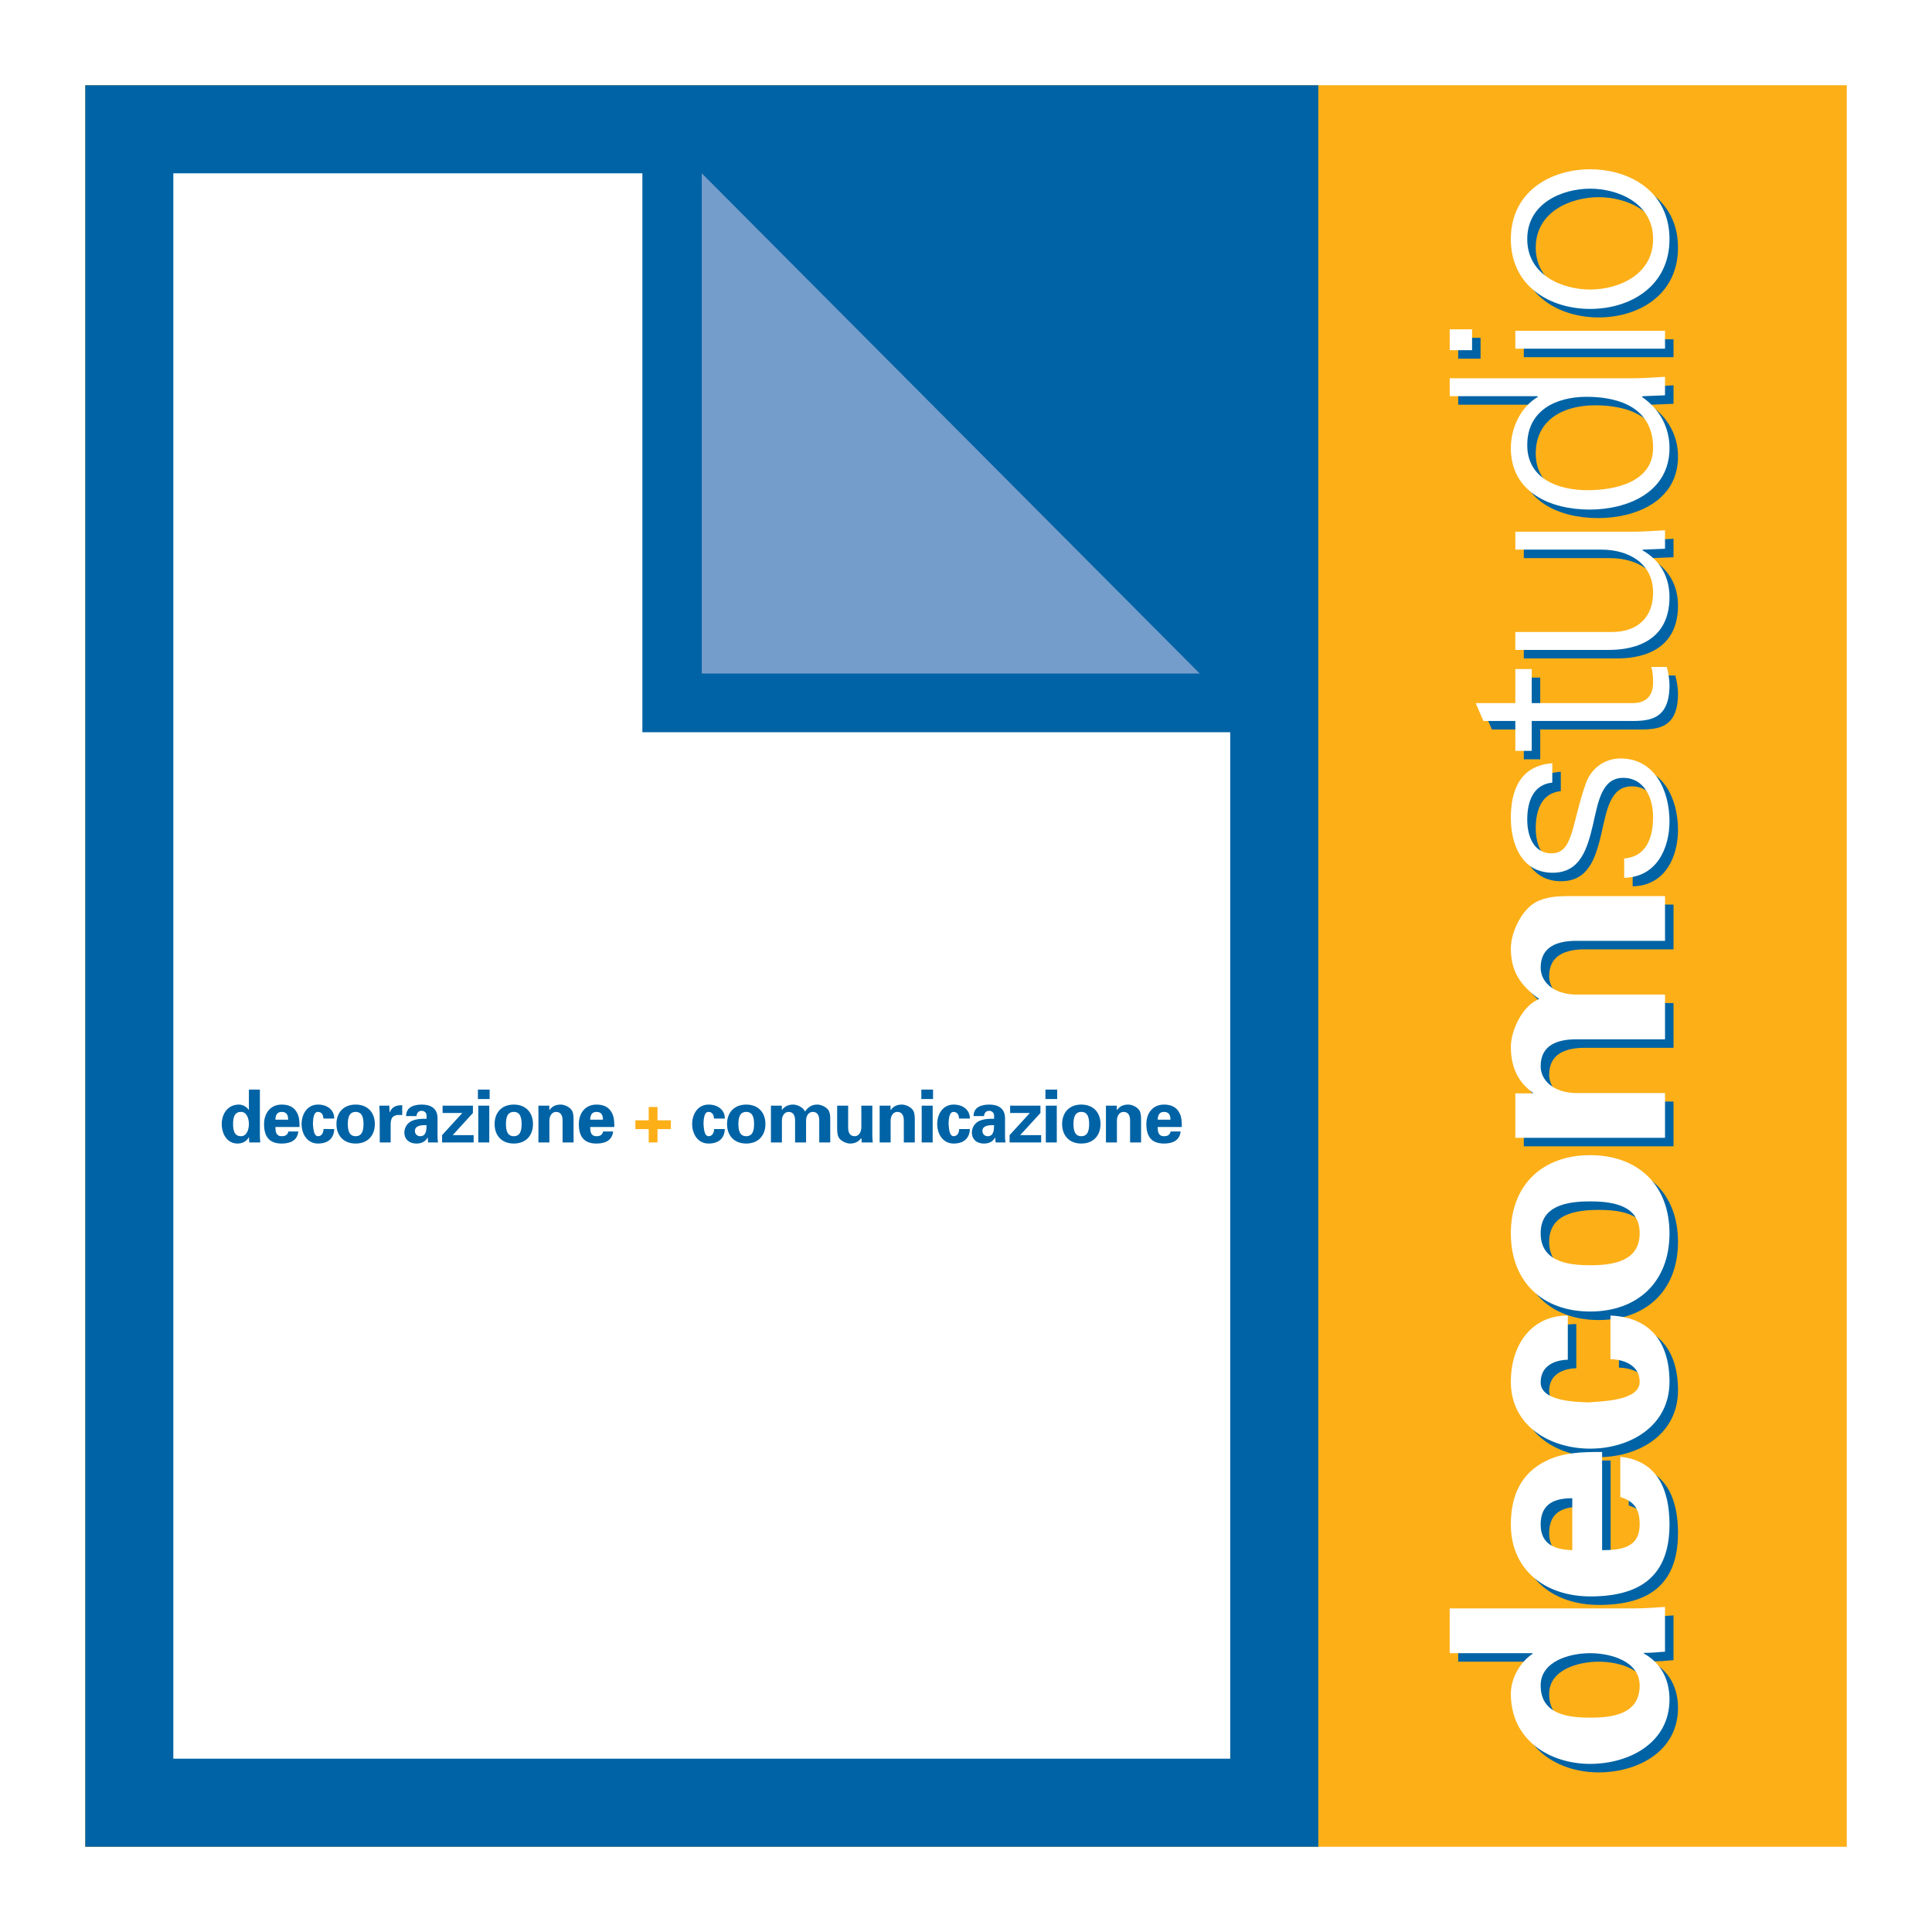
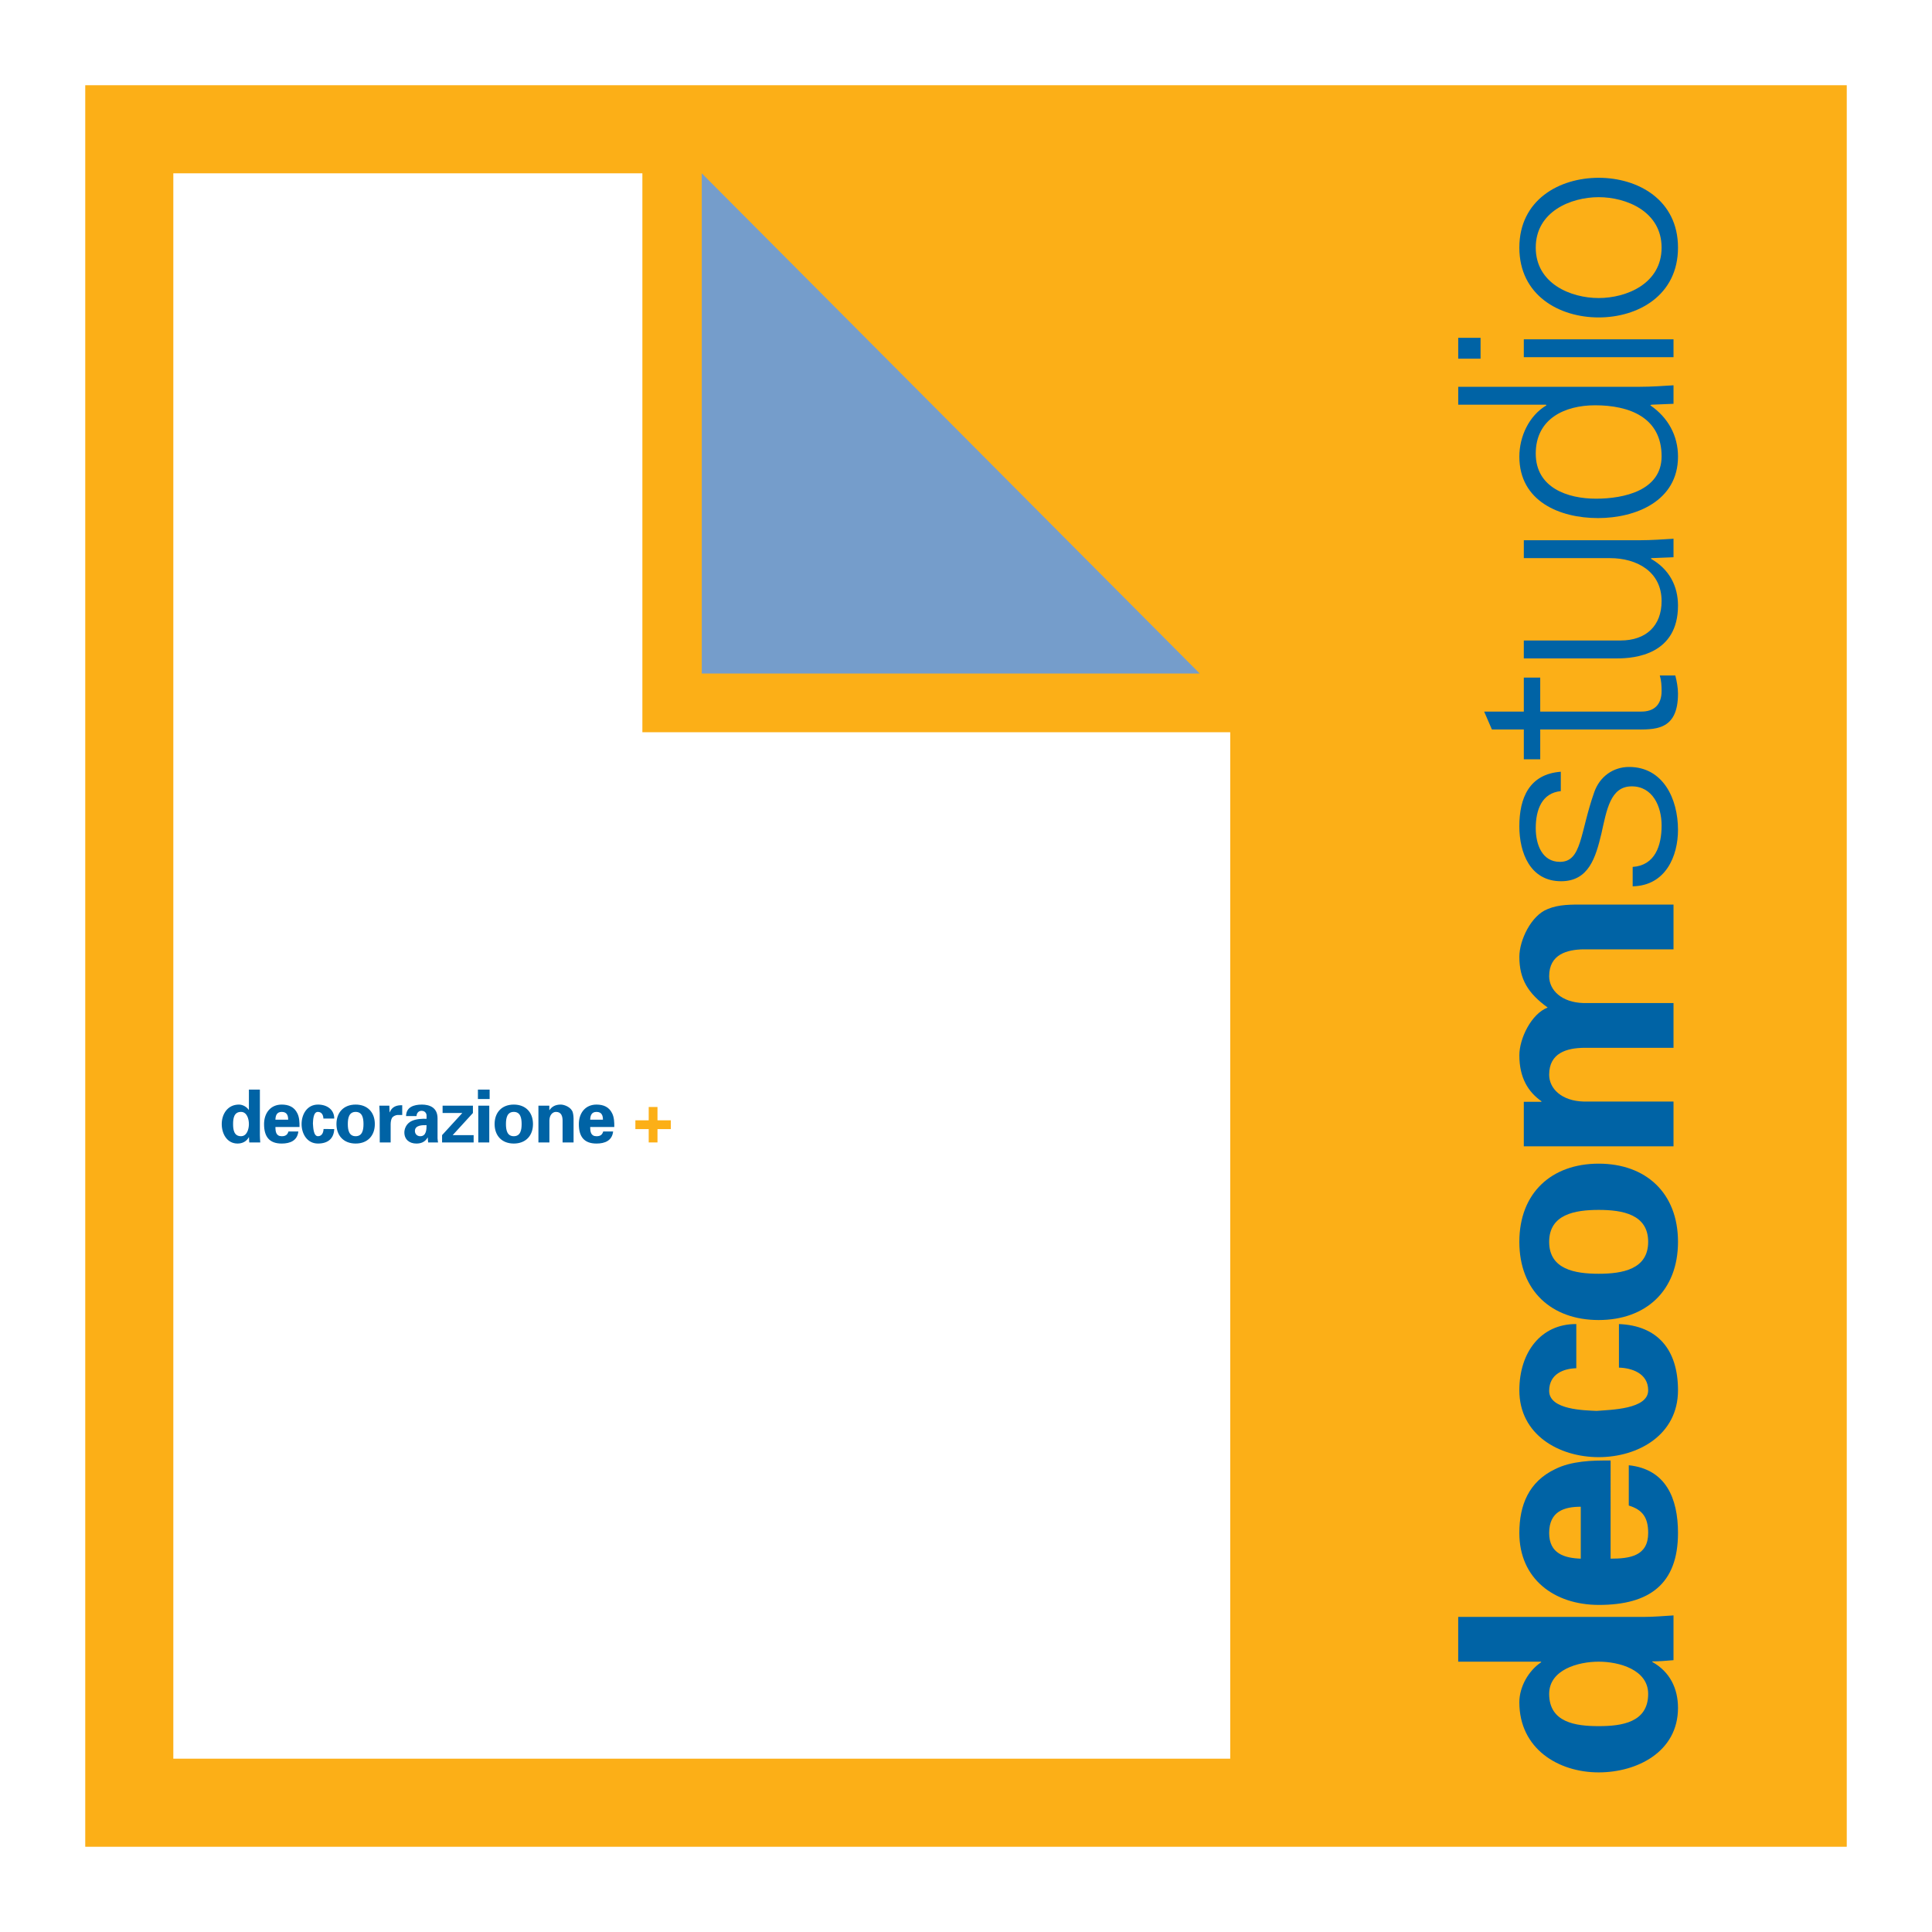
<svg xmlns="http://www.w3.org/2000/svg" version="1.0" id="Layer_1" x="0px" y="0px" width="192.756px" height="192.756px" viewBox="0 0 192.756 192.756" enable-background="new 0 0 192.756 192.756" xml:space="preserve">
  <g>
    <polygon fill-rule="evenodd" clip-rule="evenodd" fill="#FFFFFF" points="0,0 192.756,0 192.756,192.756 0,192.756 0,0  " />
    <polygon fill-rule="evenodd" clip-rule="evenodd" fill="#FCAF17" points="8.505,8.504 184.251,8.504 184.251,184.251    8.505,184.251 8.505,8.504  " />
-     <polygon fill-rule="evenodd" clip-rule="evenodd" fill="#0063A5" points="8.505,8.504 131.527,8.504 131.527,184.252    8.505,184.252 8.505,8.504  " />
    <polygon fill-rule="evenodd" clip-rule="evenodd" fill="#FFFFFF" points="17.292,17.291 64.09,17.291 64.09,73.055 122.739,73.055    122.739,175.464 17.292,175.464 17.292,17.291  " />
    <polygon fill-rule="evenodd" clip-rule="evenodd" fill="#759DCB" points="70.016,17.291 70.016,67.196 119.696,67.196    70.016,17.291  " />
    <path fill-rule="evenodd" clip-rule="evenodd" fill="#0063A5" d="M23.255,112.147c0-0.562,0.087-1.213,0.789-1.213   c0.592,0,0.789,0.709,0.789,1.213s-0.197,1.213-0.789,1.213C23.343,113.36,23.255,112.71,23.255,112.147L23.255,112.147z    M24.833,110.737h-0.014c-0.205-0.307-0.6-0.533-0.979-0.533c-1.14,0-1.717,0.957-1.717,1.943c0,0.942,0.504,1.944,1.578,1.944   c0.475,0,0.884-0.198,1.125-0.629h0.015c0,0.175,0.015,0.343,0.029,0.519h1.096c-0.015-0.241-0.037-0.49-0.037-0.73v-4.544h-1.096   V110.737L24.833,110.737z M29.883,112.44c0-0.241,0-0.476-0.03-0.702c-0.029-0.233-0.081-0.453-0.183-0.657   c-0.307-0.644-0.876-0.877-1.563-0.877c-1.118,0-1.761,0.848-1.761,1.95c0,1.229,0.504,1.938,1.761,1.938   c0.855,0,1.563-0.301,1.659-1.206H28.78c-0.102,0.336-0.292,0.475-0.672,0.475c-0.562,0-0.628-0.445-0.628-0.92H29.883   L29.883,112.44z M27.479,111.709c0.014-0.401,0.124-0.774,0.628-0.774c0.533,0,0.643,0.373,0.643,0.774H27.479L27.479,111.709z    M33.347,111.6c0.007-0.862-0.687-1.396-1.622-1.396c-1.089,0-1.636,0.972-1.636,1.943s0.547,1.944,1.636,1.944   c1.009,0,1.586-0.512,1.622-1.447H32.28c-0.007,0.299-0.132,0.716-0.556,0.716c-0.467,0-0.475-0.928-0.504-1.264   c0.015-0.285,0.022-1.162,0.489-1.162c0.424,0,0.549,0.366,0.556,0.665H33.347L33.347,111.6z M37.397,112.147   c0-1.154-0.716-1.943-1.914-1.943c-1.198,0-1.915,0.789-1.915,1.943s0.716,1.944,1.915,1.944   C36.681,114.092,37.397,113.302,37.397,112.147L37.397,112.147z M34.702,112.147c0-0.584,0.109-1.213,0.782-1.213   s0.782,0.629,0.782,1.213c0,0.585-0.109,1.213-0.782,1.213S34.702,112.732,34.702,112.147L34.702,112.147z M37.845,110.313   c0.014,0.271,0.036,0.578,0.036,0.731l0.007,2.937h1.088v-1.819c0.008-0.241,0.03-0.445,0.146-0.65   c0.109-0.153,0.351-0.255,0.533-0.271h0.475v-0.972c-0.548-0.015-1.016,0.132-1.25,0.709h-0.014l-0.022-0.665H37.845   L37.845,110.313z M42.557,112.257c0,0.432-0.022,1.104-0.628,1.104c-0.306,0-0.533-0.219-0.533-0.525   C41.395,112.243,42.177,112.25,42.557,112.257L42.557,112.257z M41.563,111.352c-0.015-0.168,0.11-0.526,0.49-0.526   c0.387,0,0.504,0.3,0.504,0.453v0.343c-0.438-0.014-0.994,0.008-1.432,0.197c-0.665,0.285-0.782,0.906-0.782,1.162   c0,0.716,0.512,1.111,1.199,1.111c0.497,0,0.876-0.176,1.125-0.601h0.015c0,0.154,0.015,0.322,0.037,0.49h0.986   c-0.015-0.109-0.044-0.219-0.051-0.401v-2.003c0-1.103-0.826-1.373-1.564-1.373c-0.395,0-0.781,0.059-1.081,0.233   c-0.292,0.169-0.489,0.454-0.497,0.914H41.563L41.563,111.352z M47.255,113.981v-0.73h-2.089l2.017-2.206v-0.731h-3.025v0.731   h1.966l-2.017,2.206v0.73H47.255L47.255,113.981z M47.719,110.313v3.668h1.096v-3.668H47.719L47.719,110.313z M47.682,108.707   v0.942h1.169v-0.942H47.682L47.682,108.707z M53.176,112.147c0-1.154-0.716-1.943-1.915-1.943s-1.914,0.789-1.914,1.943   s0.716,1.944,1.914,1.944S53.176,113.302,53.176,112.147L53.176,112.147z M50.479,112.147c0-0.584,0.109-1.213,0.782-1.213   s0.782,0.629,0.782,1.213c0,0.585-0.109,1.213-0.782,1.213S50.479,112.732,50.479,112.147L50.479,112.147z M54.806,110.313h-1.088   v3.668h1.096v-2.207c0.014-0.533,0.314-0.84,0.657-0.84c0.541,0,0.651,0.446,0.658,0.84v2.207h1.096v-2.39   c0-0.123-0.015-0.357-0.073-0.584c-0.132-0.533-0.84-0.804-1.206-0.804c-0.555,0-0.899,0.219-1.125,0.556l-0.015-0.022V110.313   L54.806,110.313z M61.288,112.44c0-0.241,0-0.476-0.029-0.702c-0.03-0.233-0.081-0.453-0.183-0.657   c-0.307-0.644-0.876-0.877-1.563-0.877c-1.118,0-1.761,0.848-1.761,1.95c0,1.229,0.504,1.938,1.761,1.938   c0.854,0,1.563-0.301,1.658-1.206h-0.986c-0.102,0.336-0.292,0.475-0.672,0.475c-0.563,0-0.628-0.445-0.628-0.92H61.288   L61.288,112.44z M58.884,111.709c0.015-0.401,0.125-0.774,0.628-0.774c0.533,0,0.643,0.373,0.643,0.774H58.884L58.884,111.709z" />
    <polygon fill-rule="evenodd" clip-rule="evenodd" fill="#FCAF17" points="64.722,110.445 64.722,111.774 63.392,111.774    63.392,112.651 64.722,112.651 64.722,113.981 65.598,113.981 65.598,112.651 66.928,112.651 66.928,111.774 65.598,111.774    65.598,110.445 64.722,110.445  " />
-     <path fill-rule="evenodd" clip-rule="evenodd" fill="#0063A5" d="M72.315,111.6c0.007-0.862-0.687-1.396-1.622-1.396   c-1.089,0-1.636,0.972-1.636,1.943s0.547,1.944,1.636,1.944c1.008,0,1.585-0.512,1.622-1.447h-1.067   c-0.007,0.299-0.131,0.716-0.555,0.716c-0.468,0-0.475-0.928-0.504-1.264c0.014-0.285,0.022-1.162,0.489-1.162   c0.424,0,0.548,0.366,0.555,0.665H72.315L72.315,111.6z M76.366,112.147c0-1.154-0.716-1.943-1.914-1.943s-1.914,0.789-1.914,1.943   s0.716,1.944,1.914,1.944S76.366,113.302,76.366,112.147L76.366,112.147z M73.67,112.147c0-0.584,0.109-1.213,0.782-1.213   s0.782,0.629,0.782,1.213c0,0.585-0.109,1.213-0.782,1.213S73.67,112.732,73.67,112.147L73.67,112.147z M78.004,110.313h-1.089   v3.668h1.096v-2.207c0.015-0.533,0.314-0.84,0.658-0.84c0.541,0,0.649,0.446,0.657,0.84v2.207h1.096v-2.207   c0.015-0.533,0.314-0.84,0.658-0.84c0.541,0,0.65,0.446,0.657,0.84v2.207h1.096v-2.207c0-0.292,0.007-0.599-0.109-0.876   c-0.153-0.401-0.76-0.694-1.169-0.694c-0.556,0-0.898,0.219-1.242,0.694c-0.153-0.401-0.76-0.694-1.169-0.694   c-0.555,0-0.899,0.219-1.125,0.541h-0.014V110.313L78.004,110.313z M85.979,113.981h1.096c-0.022-0.219-0.037-0.438-0.043-0.658   v-3.01h-1.097v2.199c-0.015,0.533-0.314,0.848-0.658,0.848c-0.541,0-0.65-0.453-0.657-0.848v-2.199h-1.096v2.382   c0,0.125,0.015,0.358,0.073,0.585c0.131,0.533,0.84,0.812,1.206,0.812c0.555,0,0.898-0.228,1.132-0.563L85.979,113.981   L85.979,113.981z M88.851,110.313h-1.088v3.668h1.096v-2.207c0.014-0.533,0.314-0.84,0.657-0.84c0.541,0,0.65,0.446,0.658,0.84   v2.207h1.096v-2.39c0-0.123-0.015-0.357-0.073-0.584c-0.132-0.533-0.84-0.804-1.206-0.804c-0.556,0-0.899,0.219-1.125,0.556   l-0.015-0.022V110.313L88.851,110.313z M91.957,110.313v3.668h1.096v-3.668H91.957L91.957,110.313z M91.921,108.707v0.942h1.169   v-0.942H91.921L91.921,108.707z M96.764,111.6c0.008-0.862-0.687-1.396-1.622-1.396c-1.089,0-1.637,0.972-1.637,1.943   s0.548,1.944,1.637,1.944c1.008,0,1.585-0.512,1.622-1.447h-1.066c-0.008,0.299-0.132,0.716-0.555,0.716   c-0.468,0-0.475-0.928-0.504-1.264c0.015-0.285,0.021-1.162,0.49-1.162c0.423,0,0.548,0.366,0.555,0.665H96.764L96.764,111.6z    M99.178,112.257c0,0.432-0.022,1.104-0.628,1.104c-0.308,0-0.534-0.219-0.534-0.525C98.016,112.243,98.798,112.25,99.178,112.257   L99.178,112.257z M98.184,111.352c-0.014-0.168,0.11-0.526,0.49-0.526c0.387,0,0.504,0.3,0.504,0.453v0.343   c-0.438-0.014-0.994,0.008-1.432,0.197c-0.666,0.285-0.782,0.906-0.782,1.162c0,0.716,0.512,1.111,1.198,1.111   c0.497,0,0.877-0.176,1.126-0.601h0.014c0,0.154,0.015,0.322,0.036,0.49h0.987c-0.015-0.109-0.044-0.219-0.052-0.401v-2.003   c0-1.103-0.825-1.373-1.563-1.373c-0.395,0-0.781,0.059-1.081,0.233c-0.292,0.169-0.49,0.454-0.497,0.914H98.184L98.184,111.352z    M103.877,113.981v-0.73h-2.09l2.017-2.206v-0.731h-3.024v0.731h1.965l-2.017,2.206v0.73H103.877L103.877,113.981z M104.34,110.313   v3.668h1.096v-3.668H104.34L104.34,110.313z M104.304,108.707v0.942h1.169v-0.942H104.304L104.304,108.707z M109.797,112.147   c0-1.154-0.717-1.943-1.914-1.943c-1.198,0-1.915,0.789-1.915,1.943s0.717,1.944,1.915,1.944   C109.08,114.092,109.797,113.302,109.797,112.147L109.797,112.147z M107.101,112.147c0-0.584,0.11-1.213,0.782-1.213   s0.781,0.629,0.781,1.213c0,0.585-0.109,1.213-0.781,1.213S107.101,112.732,107.101,112.147L107.101,112.147z M111.427,110.313   h-1.088v3.668h1.096v-2.207c0.015-0.533,0.314-0.84,0.657-0.84c0.541,0,0.65,0.446,0.657,0.84v2.207h1.097v-2.39   c0-0.123-0.015-0.357-0.073-0.584c-0.132-0.533-0.84-0.804-1.206-0.804c-0.555,0-0.898,0.219-1.125,0.556l-0.015-0.022V110.313   L111.427,110.313z M117.909,112.44c0-0.241,0-0.476-0.03-0.702c-0.028-0.233-0.079-0.453-0.182-0.657   c-0.307-0.644-0.877-0.877-1.563-0.877c-1.118,0-1.761,0.848-1.761,1.95c0,1.229,0.504,1.938,1.761,1.938   c0.854,0,1.563-0.301,1.658-1.206h-0.986c-0.103,0.336-0.292,0.475-0.672,0.475c-0.563,0-0.629-0.445-0.629-0.92H117.909   L117.909,112.44z M115.505,111.709c0.015-0.401,0.125-0.774,0.629-0.774c0.533,0,0.643,0.373,0.643,0.774H115.505L115.505,111.709z   " />
    <path fill-rule="evenodd" clip-rule="evenodd" fill="#0063A5" d="M159.5,172.217c-2.292,0-4.939-0.357-4.939-3.216   c0-2.411,2.886-3.216,4.939-3.216c2.052,0,4.938,0.805,4.938,3.216C164.438,171.859,161.791,172.217,159.5,172.217L159.5,172.217z    M153.757,165.785v0.061c-1.249,0.833-2.172,2.441-2.172,3.989c0,4.645,3.897,6.996,7.915,6.996c3.838,0,7.914-2.055,7.914-6.431   c0-1.935-0.804-3.603-2.56-4.585v-0.06c0.715,0,1.398-0.06,2.112-0.119v-4.466c-0.981,0.06-1.993,0.149-2.975,0.149h-18.506v4.465   H153.757L153.757,165.785z M160.689,145.713c-0.982,0-1.934,0-2.856,0.119c-0.952,0.12-1.845,0.328-2.678,0.744   c-2.618,1.251-3.57,3.573-3.57,6.372c0,4.555,3.452,7.175,7.944,7.175c4.998,0,7.885-2.054,7.885-7.175   c0-3.483-1.221-6.372-4.91-6.759v4.02c1.369,0.417,1.935,1.19,1.935,2.739c0,2.292-1.815,2.56-3.749,2.56V145.713L160.689,145.713z    M157.714,155.508c-1.636-0.059-3.153-0.506-3.153-2.56c0-2.174,1.518-2.62,3.153-2.62V155.508L157.714,155.508z M157.268,132.102   c-3.511-0.03-5.683,2.799-5.683,6.609c0,4.437,3.957,6.669,7.915,6.669c3.956,0,7.914-2.232,7.914-6.669   c0-4.108-2.083-6.46-5.892-6.609v4.347c1.22,0.03,2.916,0.536,2.916,2.263c0,1.905-3.778,1.936-5.147,2.054   c-1.16-0.06-4.73-0.089-4.73-1.994c0-1.727,1.488-2.232,2.707-2.263V132.102L157.268,132.102z M159.5,116.098   c-4.702,0-7.915,2.918-7.915,7.801s3.213,7.801,7.915,7.801c4.7,0,7.914-2.918,7.914-7.801S164.2,116.098,159.5,116.098   L159.5,116.098z M159.5,127.083c-2.381,0-4.939-0.445-4.939-3.185s2.559-3.186,4.939-3.186c2.38,0,4.938,0.446,4.938,3.186   S161.88,127.083,159.5,127.083L159.5,127.083z M152.031,109.929v4.437h14.936v-4.466h-8.985c-2.171-0.06-3.421-1.28-3.421-2.68   c0-2.203,1.814-2.649,3.421-2.679h8.985v-4.467h-8.985c-2.171-0.06-3.421-1.279-3.421-2.68c0-2.203,1.814-2.649,3.421-2.679h8.985   V90.25h-8.985c-1.189,0-2.439-0.03-3.569,0.446c-1.637,0.625-2.827,3.096-2.827,4.764c0,2.263,0.893,3.662,2.827,5.062   c-1.637,0.625-2.827,3.096-2.827,4.763c0,2.264,0.893,3.662,2.202,4.585v0.06H152.031L152.031,109.929z M155.75,87.921   c2.768,0,3.451-2.381,4.018-4.734c0.535-2.382,0.893-4.733,3.034-4.733c2.082,0,2.976,1.994,2.976,3.9   c0,2.024-0.655,3.989-2.886,4.138v1.936c3.302-0.06,4.522-3.037,4.522-5.627c0-3.156-1.519-6.282-4.88-6.282   c-1.606,0-2.945,0.982-3.481,2.531c-1.428,4.049-1.22,6.937-3.421,6.937c-1.756,0-2.41-1.697-2.41-3.364   c0-1.846,0.625-3.513,2.499-3.692v-1.935c-3.153,0.238-4.136,2.62-4.136,5.448C151.585,85.063,152.656,87.921,155.75,87.921   L155.75,87.921z M162.98,72.781c2.023,0,4.434,0.208,4.434-3.573c0-0.596-0.12-1.25-0.269-1.816h-1.547   c0.148,0.477,0.179,1.013,0.179,1.548c0,1.369-0.744,2.084-2.112,2.055h-9.997v-3.394h-1.637v3.394h-3.957l0.773,1.786h3.184v2.977   h1.637v-2.977H162.98L162.98,72.781z M160.63,55.685c2.678,0,5.147,1.34,5.147,4.287c0,2.441-1.518,3.93-4.106,3.93h-9.64v1.787   h9.342c1.727,0,6.041-0.388,6.041-5.27c0-1.936-0.863-3.632-2.708-4.674l0.06-0.06l2.201-0.089V53.75   c-1.012,0.06-2.201,0.149-3.361,0.149h-11.574v1.786H160.63L160.63,55.685z M159.143,40.436c3.392,0,6.635,1.191,6.635,5.091   c0,3.423-3.778,4.227-6.546,4.227c-2.856,0-6.01-1.101-6.01-4.496C153.222,41.776,156.107,40.436,159.143,40.436L159.143,40.436z    M166.967,40.287v-1.846c-1.012,0.06-2.201,0.149-3.361,0.149h-18.119v1.786h8.746l0.06,0.06c-1.755,1.042-2.707,3.126-2.707,5.121   c0,4.436,3.987,6.132,7.854,6.132c3.749,0,7.975-1.697,7.975-6.132c0-2.084-0.982-3.9-2.768-5.121l0.119-0.06L166.967,40.287   L166.967,40.287z M152.031,35.637h14.936v-1.786h-14.936V35.637L152.031,35.637z M145.486,33.702v2.084h2.23v-2.084H145.486   L145.486,33.702z M159.5,19.672c2.767,0,6.277,1.43,6.277,5.032c0,3.603-3.511,5.031-6.277,5.031c-2.768,0-6.278-1.429-6.278-5.031   C153.222,21.102,156.732,19.672,159.5,19.672L159.5,19.672z M151.585,24.704c0,4.764,3.987,6.967,7.915,6.967   c3.927,0,7.914-2.203,7.914-6.967c0-4.763-3.987-6.966-7.914-6.966C155.572,17.737,151.585,19.94,151.585,24.704L151.585,24.704z" />
-     <path fill-rule="evenodd" clip-rule="evenodd" fill="#FFFFFF" d="M158.651,171.369c-2.291,0-4.939-0.357-4.939-3.216   c0-2.412,2.887-3.215,4.939-3.215s4.939,0.803,4.939,3.215C163.591,171.012,160.942,171.369,158.651,171.369L158.651,171.369z    M152.909,164.938v0.06c-1.249,0.833-2.172,2.44-2.172,3.988c0,4.645,3.897,6.997,7.914,6.997c3.839,0,7.914-2.054,7.914-6.431   c0-1.936-0.803-3.603-2.559-4.585v-0.06c0.715,0,1.398-0.06,2.112-0.119v-4.466c-0.981,0.06-1.993,0.148-2.975,0.148h-18.507v4.467   H152.909L152.909,164.938z M159.842,144.865c-0.982,0-1.934,0-2.856,0.119c-0.952,0.12-1.845,0.328-2.678,0.744   c-2.618,1.251-3.57,3.573-3.57,6.371c0,4.556,3.451,7.176,7.944,7.176c4.998,0,7.884-2.055,7.884-7.176   c0-3.482-1.22-6.371-4.909-6.758v4.02c1.369,0.417,1.935,1.19,1.935,2.738c0,2.293-1.815,2.561-3.749,2.561V144.865   L159.842,144.865z M156.867,154.66c-1.637-0.059-3.155-0.506-3.155-2.561c0-2.173,1.519-2.619,3.155-2.619V154.66L156.867,154.66z    M156.42,131.254c-3.511-0.03-5.683,2.799-5.683,6.609c0,4.436,3.957,6.669,7.914,6.669s7.914-2.233,7.914-6.669   c0-4.108-2.082-6.461-5.891-6.609v4.347c1.22,0.03,2.916,0.536,2.916,2.263c0,1.905-3.779,1.936-5.147,2.054   c-1.16-0.06-4.731-0.089-4.731-1.994c0-1.727,1.488-2.233,2.708-2.263V131.254L156.42,131.254z M158.651,115.25   c-4.701,0-7.914,2.918-7.914,7.8c0,4.884,3.213,7.801,7.914,7.801s7.914-2.917,7.914-7.801   C166.565,118.168,163.353,115.25,158.651,115.25L158.651,115.25z M158.651,126.235c-2.38,0-4.939-0.445-4.939-3.186   c0-2.738,2.56-3.186,4.939-3.186s4.939,0.447,4.939,3.186C163.591,125.79,161.031,126.235,158.651,126.235L158.651,126.235z    M151.184,109.081v4.437h14.936v-4.466h-8.984c-2.172-0.061-3.423-1.28-3.423-2.68c0-2.203,1.816-2.649,3.423-2.68h8.984v-4.466   h-8.984c-2.172-0.06-3.423-1.28-3.423-2.68c0-2.203,1.816-2.649,3.423-2.679h8.984v-4.465h-8.984c-1.19,0-2.44-0.03-3.571,0.446   c-1.636,0.625-2.826,3.096-2.826,4.764c0,2.263,0.893,3.662,2.826,5.061c-1.636,0.625-2.826,3.097-2.826,4.764   c0,2.263,0.893,3.662,2.202,4.585v0.06H151.184L151.184,109.081z M154.902,87.074c2.768,0,3.451-2.381,4.017-4.734   c0.536-2.382,0.893-4.734,3.035-4.734c2.083,0,2.976,1.995,2.976,3.9c0,2.024-0.655,3.989-2.887,4.138v1.935   c3.303-0.06,4.522-3.037,4.522-5.626c0-3.156-1.518-6.282-4.879-6.282c-1.606,0-2.946,0.982-3.481,2.53   c-1.428,4.049-1.22,6.937-3.422,6.937c-1.755,0-2.409-1.697-2.409-3.364c0-1.846,0.625-3.513,2.499-3.691v-1.935   c-3.153,0.238-4.136,2.62-4.136,5.448C150.737,84.215,151.809,87.074,154.902,87.074L154.902,87.074z M162.133,71.933   c2.023,0,4.433,0.208,4.433-3.573c0-0.595-0.119-1.25-0.268-1.815h-1.547c0.148,0.476,0.179,1.012,0.179,1.547   c0,1.37-0.744,2.084-2.112,2.055h-9.998v-3.395h-1.636v3.395h-3.957L148,71.933h3.184v2.978h1.636v-2.978H162.133L162.133,71.933z    M159.782,54.837c2.678,0,5.147,1.34,5.147,4.287c0,2.441-1.518,3.93-4.106,3.93h-9.64v1.787h9.343c1.726,0,6.039-0.387,6.039-5.27   c0-1.936-0.862-3.632-2.707-4.674l0.06-0.06l2.201-0.089v-1.846c-1.012,0.06-2.201,0.149-3.361,0.149h-11.574v1.786H159.782   L159.782,54.837z M158.294,39.589c3.393,0,6.636,1.19,6.636,5.09c0,3.424-3.779,4.228-6.546,4.228c-2.855,0-6.01-1.102-6.01-4.496   C152.374,40.928,155.26,39.589,158.294,39.589L158.294,39.589z M166.119,39.439v-1.846c-1.012,0.06-2.201,0.148-3.361,0.148h-18.12   v1.787h8.747l0.06,0.06c-1.755,1.042-2.707,3.125-2.707,5.12c0,4.436,3.987,6.133,7.854,6.133c3.75,0,7.974-1.697,7.974-6.133   c0-2.084-0.981-3.9-2.767-5.12l0.119-0.06L166.119,39.439L166.119,39.439z M151.184,34.789h14.936v-1.787h-14.936V34.789   L151.184,34.789z M144.638,32.854v2.084h2.231v-2.084H144.638L144.638,32.854z M158.651,18.824c2.768,0,6.278,1.429,6.278,5.032   s-3.511,5.031-6.278,5.031c-2.767,0-6.277-1.429-6.277-5.031S155.885,18.824,158.651,18.824L158.651,18.824z M150.737,23.856   c0,4.764,3.987,6.966,7.914,6.966c3.928,0,7.914-2.203,7.914-6.966s-3.986-6.967-7.914-6.967   C154.725,16.889,150.737,19.092,150.737,23.856L150.737,23.856z" />
  </g>
</svg>